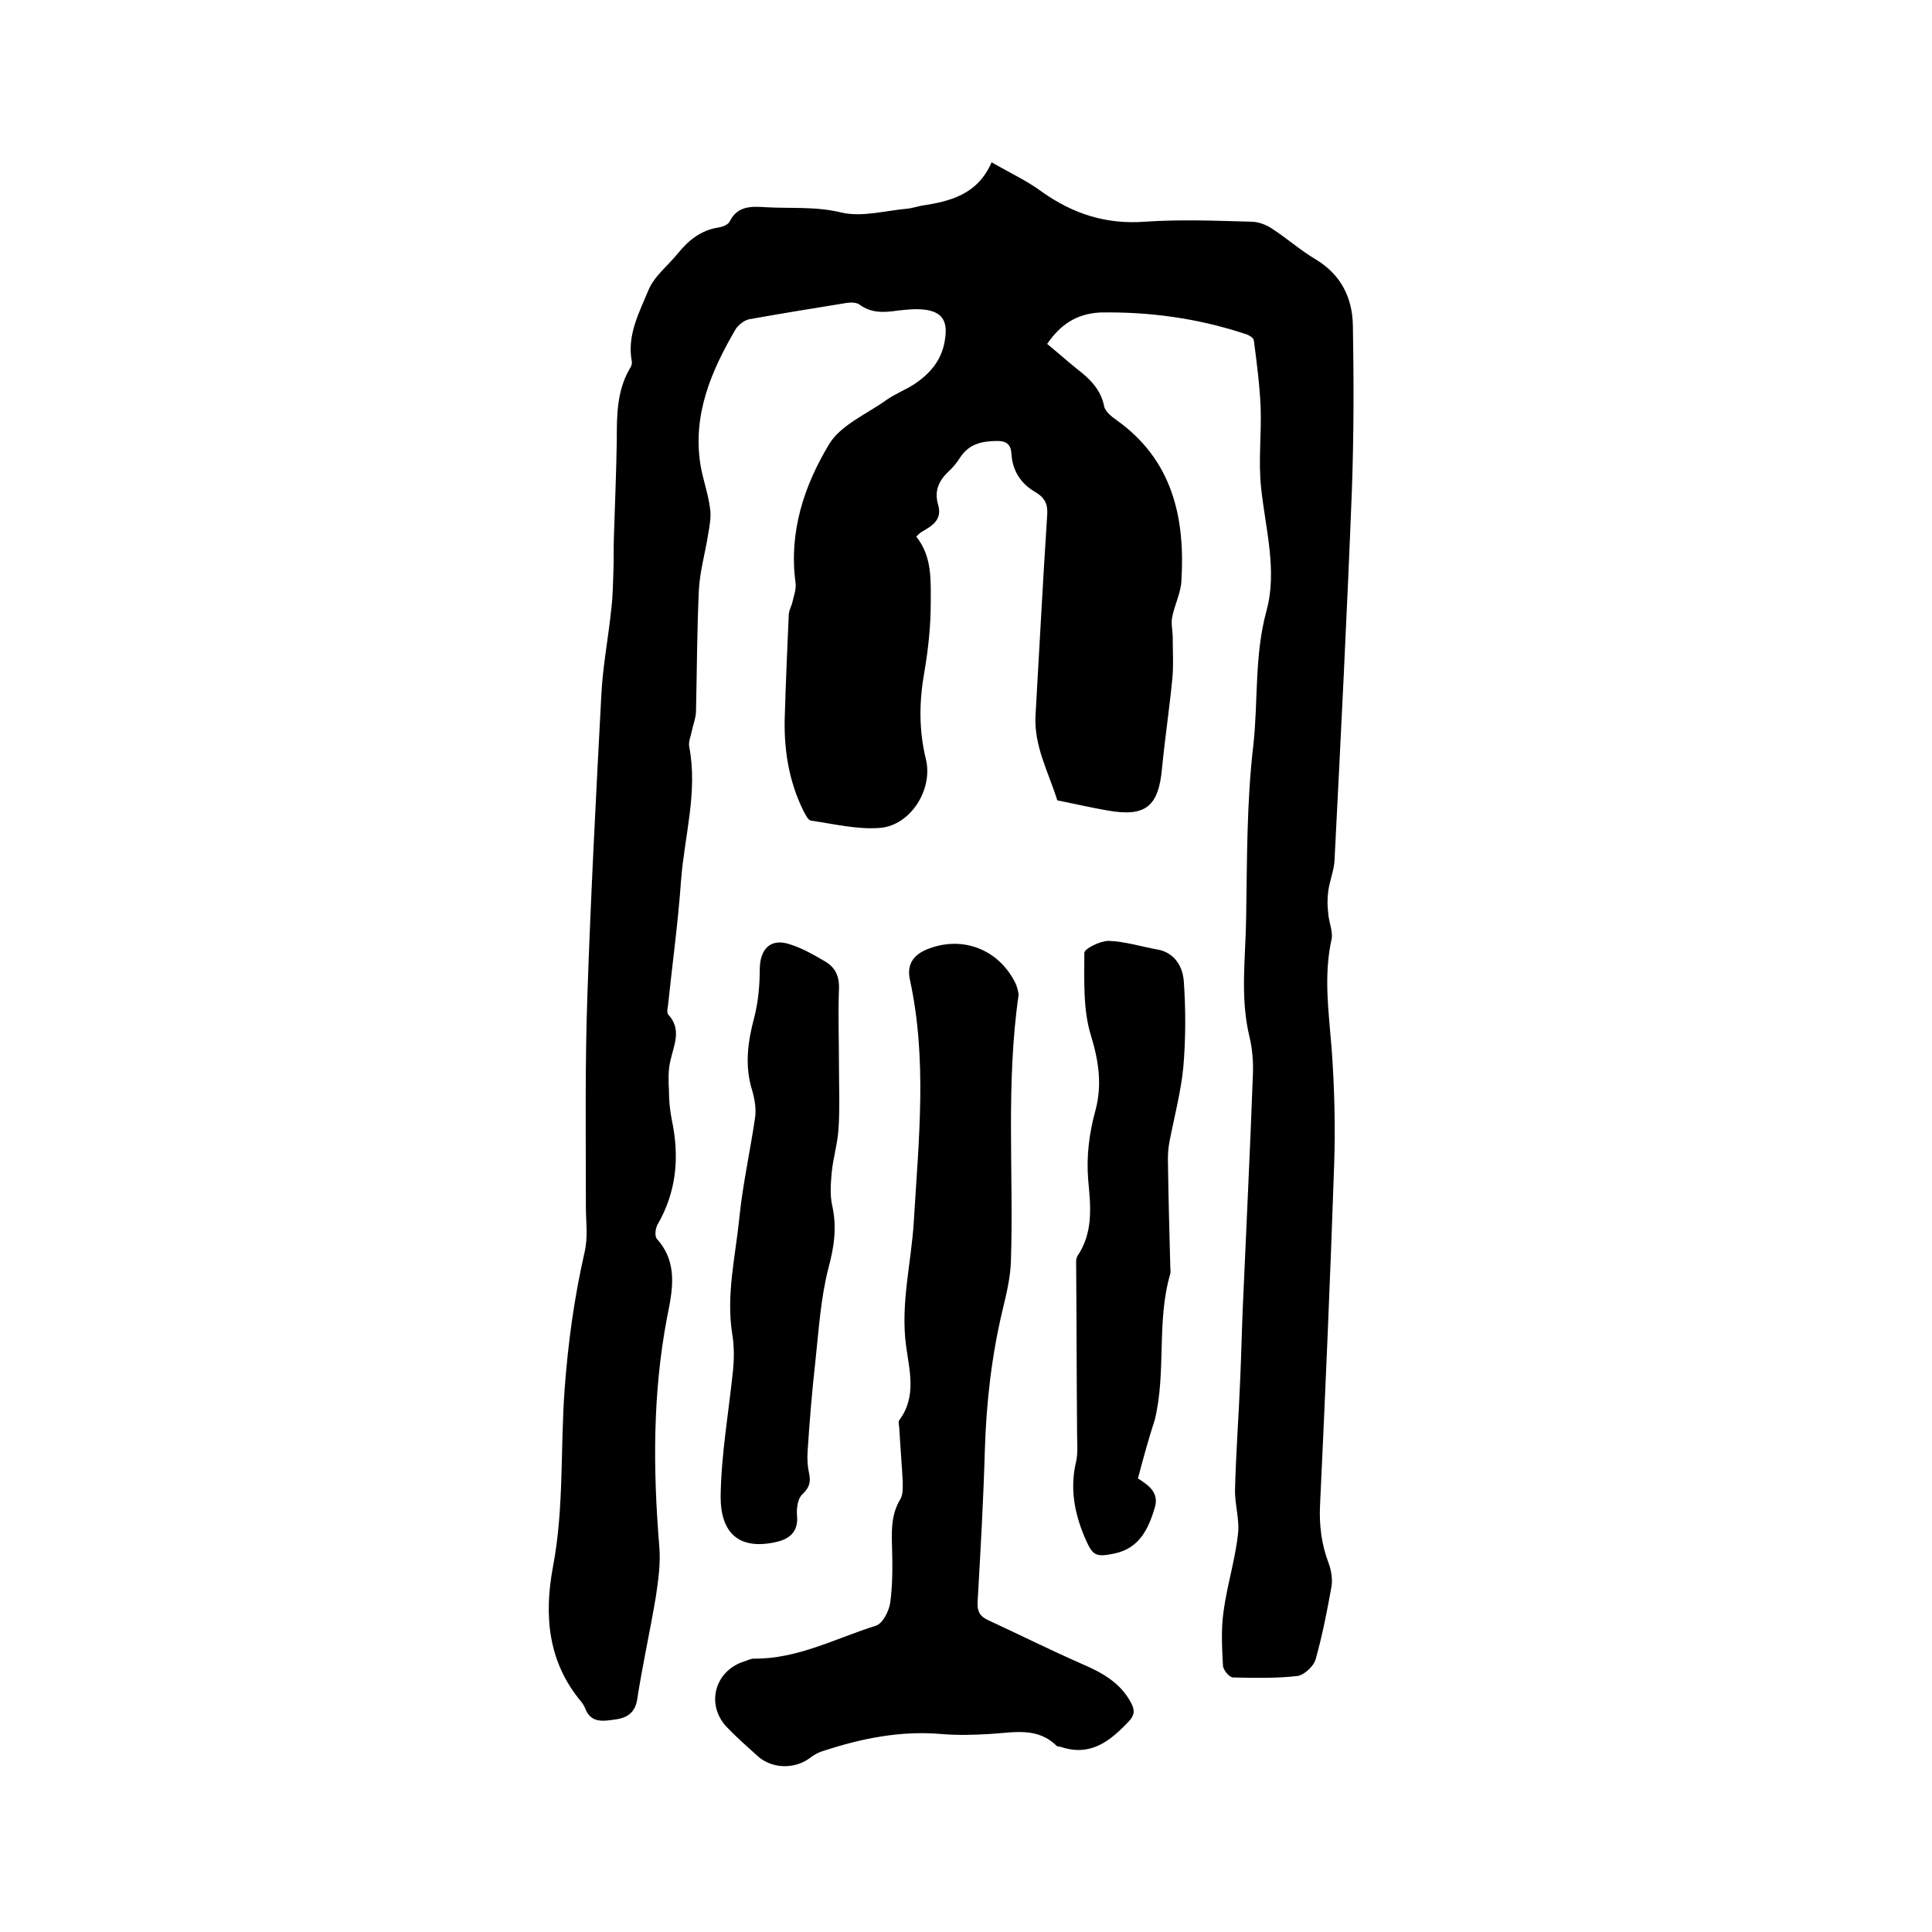
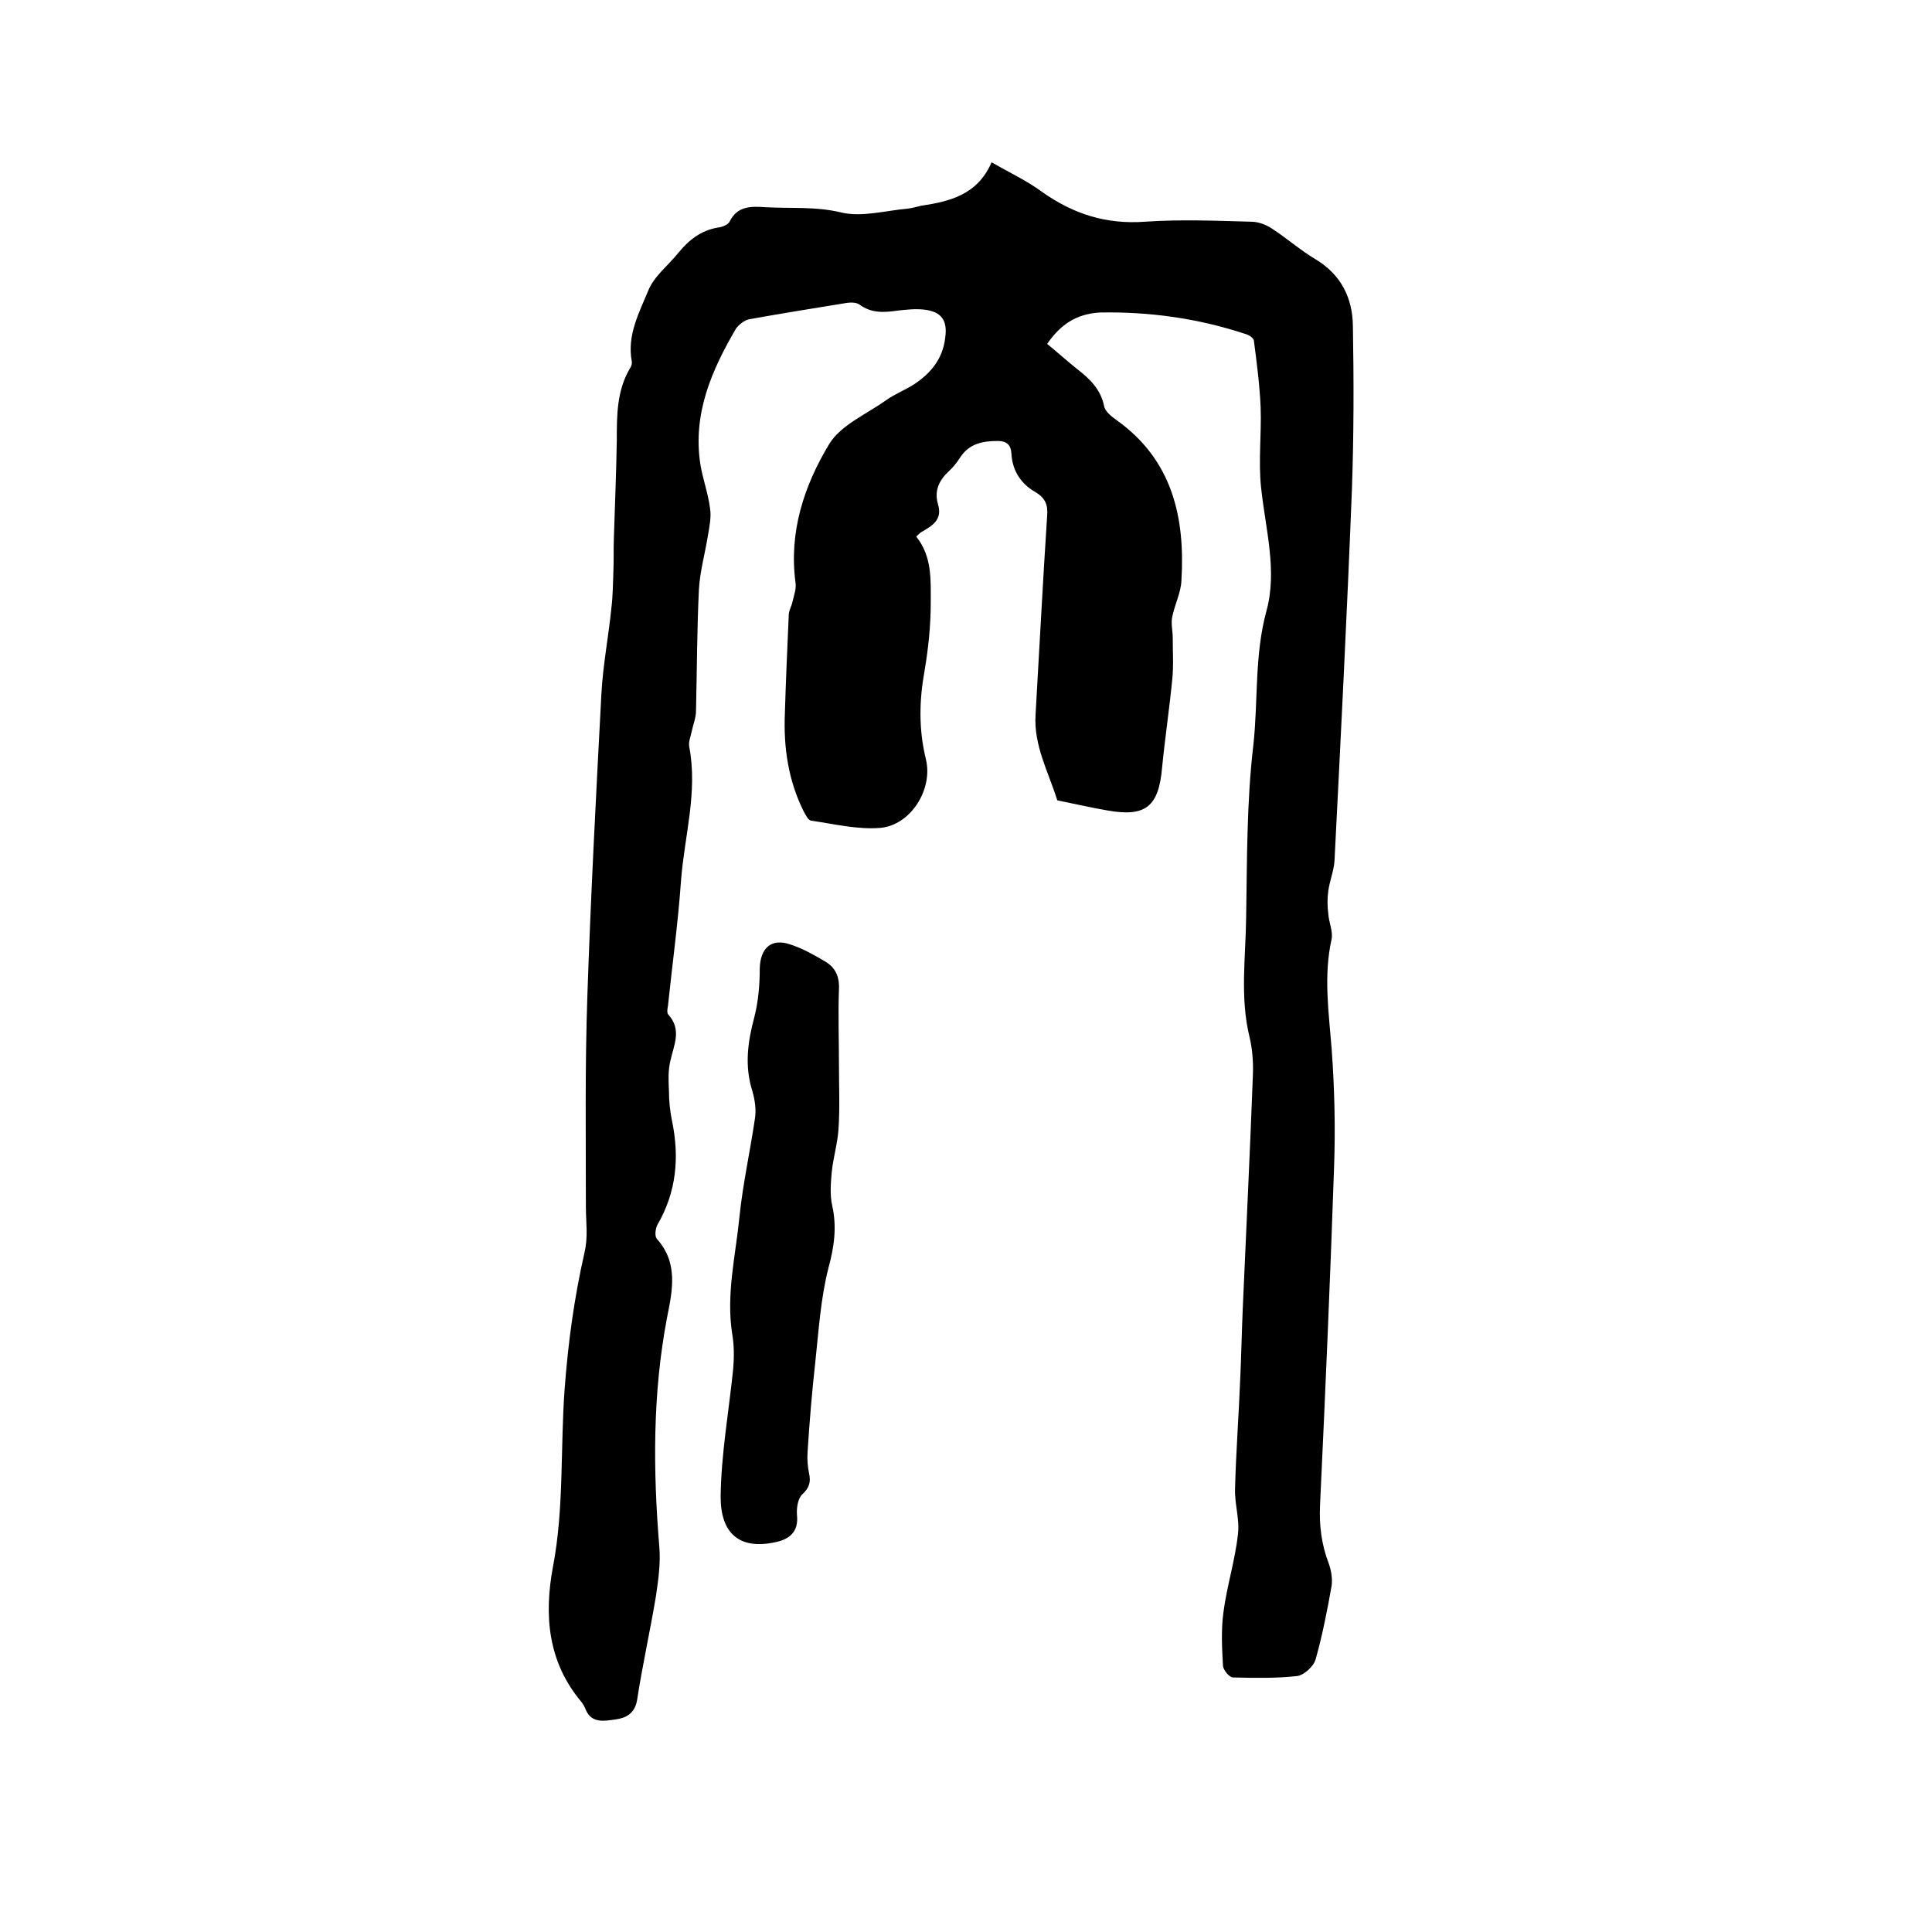
<svg xmlns="http://www.w3.org/2000/svg" enable-background="new 0 0 400 400" viewBox="0 0 400 400">
  <path d="m216.8 71.2c2.2 1.8 4.2 3.6 6.2 5.2 2.6 2 4.9 4.2 5.6 7.7.2 1.1 1.6 2.2 2.6 2.9 11.5 8.2 14.2 20.1 13.4 33.2-.1 2.5-1.4 5-1.9 7.5-.3 1.4.1 2.9.1 4.3 0 2.9.2 5.8-.1 8.7-.6 6.1-1.5 12.1-2.1 18.2-.7 8.1-3.4 10.3-11.3 8.9-3.5-.6-6.9-1.4-10.4-2.1-1.8-5.8-4.9-11.3-4.5-17.7.8-13.7 1.5-27.5 2.4-41.2.2-2.3-.4-3.7-2.4-4.9-3-1.7-4.8-4.4-5-8-.1-1.8-1-2.6-2.8-2.6-3.1 0-5.9.5-7.8 3.4-.7 1.1-1.5 2.1-2.4 2.9-2 1.9-3 4-2.2 6.8 1 3.3-1.3 4.5-3.5 5.8-.3.2-.6.5-1 .9 3.3 4.1 3 9 3 13.7s-.5 9.5-1.3 14.2c-1.1 6.1-1.2 12.1.3 18.2 1.5 6.2-3.1 13.6-9.4 14.2-4.7.4-9.6-.8-14.4-1.5-.6-.1-1.1-1.2-1.5-1.9-3.2-6.4-4.2-13.3-3.9-20.3.2-6.8.5-13.5.8-20.3 0-1 .6-1.9.8-2.9.3-1.3.8-2.6.6-3.9-1.4-10.5 1.8-20.1 7-28.7 2.4-3.9 7.6-6.1 11.7-9 1.8-1.3 3.9-2.1 5.8-3.3 3.5-2.3 6-5.3 6.5-9.7.5-3.6-.8-5.4-4.4-5.8-1.8-.2-3.6 0-5.4.2-2.8.4-5.4.6-7.9-1.2-.6-.5-1.8-.5-2.6-.4-6.8 1.1-13.6 2.2-20.3 3.4-1 .2-2.1 1.1-2.7 1.9-5.1 8.7-9 17.7-7.4 28.1.5 3.1 1.6 6 2 9.1.3 1.8-.1 3.7-.4 5.5-.6 3.8-1.7 7.6-1.9 11.4-.4 8.3-.4 16.7-.6 25.1 0 1.4-.6 2.8-.9 4.3-.2 1-.7 2.1-.5 3.1 1.8 9.4-1 18.5-1.7 27.7-.6 8.6-1.8 17.3-2.7 25.9-.1.6-.3 1.5.1 1.9 2.8 3.1 1.1 6.3.4 9.5-.5 2-.4 4.2-.3 6.3 0 2 .2 4 .6 6 1.6 7.6 1 14.8-3 21.7-.4.8-.6 2.3-.1 2.9 4.5 5 3.2 10.8 2.1 16.3-3 15.8-2.9 31.5-1.6 47.4.3 3.4-.2 6.9-.7 10.3-1.2 7.2-2.8 14.3-3.9 21.5-.5 2.8-2.3 3.7-4.5 4-2.3.3-5 .9-6.2-2.2-.2-.5-.5-1-.8-1.4-7-8.3-7.8-18-5.9-28.1 2.3-12.1 1.5-24.5 2.4-36.7.7-9.5 2-19 4.1-28.2.8-3.4.3-6.3.3-9.5 0-14.5-.2-29 .3-43.5.7-20.8 1.8-41.7 2.9-62.5.3-6.1 1.5-12.1 2.1-18.2.3-2.5.3-5 .4-7.5.1-2.3 0-4.6.1-6.9.2-6.7.5-13.5.6-20.2 0-5.1 0-10.2 2.7-14.8.3-.4.5-1 .4-1.5-1-5.4 1.5-10 3.4-14.6 1.2-3 4.1-5.2 6.2-7.8 2.2-2.7 4.7-4.7 8.3-5.3.9-.1 2.1-.6 2.4-1.3 1.6-3.2 4.5-3.1 7.4-2.9 5.2.3 10.4-.2 15.7 1.1 4.3 1 9.1-.4 13.7-.8.9-.1 1.9-.4 2.8-.6 6-.9 11.7-2.3 14.6-9 3.8 2.2 7.3 3.8 10.4 6.1 6.5 4.6 13.3 6.8 21.4 6.2 7.3-.5 14.6-.2 21.9 0 1.5 0 3.1.6 4.3 1.4 3.1 2 5.9 4.5 9.1 6.4 5.3 3.2 7.6 8 7.7 13.7.2 11.3.2 22.6-.2 33.9-1 25.6-2.3 51.2-3.6 76.8-.1 2.1-1 4.2-1.3 6.4-.2 1.5-.2 3.1 0 4.6.1 1.8 1 3.7.7 5.3-1.7 7.6-.6 15.1 0 22.7.6 8.2.8 16.5.5 24.7-.8 23.3-1.8 46.5-2.9 69.8-.2 4.2.3 8.2 1.8 12.1.5 1.4.8 3.1.6 4.6-.9 5.1-1.9 10.2-3.3 15.2-.4 1.5-2.4 3.3-3.8 3.5-4.4.5-8.8.4-13.3.3-.8 0-2.1-1.6-2.1-2.5-.2-3.6-.4-7.4.1-11 .7-5.4 2.4-10.7 3-16.1.4-3.1-.7-6.3-.6-9.4.2-7.8.8-15.6 1.1-23.4.2-4.6.3-9.3.5-14 .7-16.1 1.5-32.3 2.1-48.4.1-2.6-.1-5.3-.7-7.8-2-8.2-.8-16.5-.7-24.7.2-12 .1-24 1.5-35.8 1-9.2.2-18.5 2.7-27.7 2.3-8.3-.2-17-1.1-25.5-.6-5.5.1-11.1-.1-16.7-.2-4.6-.8-9.2-1.4-13.8-.1-.6-1.1-1.2-1.9-1.4-9.7-3.2-19.8-4.6-30-4.4-5 .3-8.2 2.6-10.9 6.5z" />
-   <path d="m210.9 205.9c-2.7 18.8-1 37.1-1.6 55.2-.1 3.3-.9 6.7-1.7 10-2.3 9.6-3.4 19.3-3.7 29.2-.3 10.5-.9 20.9-1.5 31.4-.1 1.8.4 2.9 2.1 3.7 6.5 3 12.9 6.2 19.5 9.1 4.2 1.8 8 3.9 10.2 8.1.8 1.5.7 2.6-.6 3.9-3.8 4-7.8 7.2-13.9 5.2-.3-.1-.7-.1-.9-.2-4-4-8.9-2.8-13.8-2.5-3.4.2-6.8.3-10.2 0-8.4-.7-16.4.9-24.3 3.5-1.1.3-2.1.9-3 1.6-3.1 2.2-7.6 2.1-10.5-.4-2.2-2-4.4-3.9-6.5-6.1-4.4-4.6-2.6-11.6 3.5-13.6.7-.2 1.4-.6 2.1-.6 9 .1 16.9-4.2 25.2-6.8 1.4-.4 2.7-2.9 3-4.7.5-3.6.5-7.4.4-11.1-.1-3.6-.3-7.1 1.7-10.4.6-1 .5-2.4.5-3.7-.2-3.6-.5-7.2-.7-10.8 0-.6-.3-1.5 0-1.9 3.6-4.8 2.1-10.2 1.4-15.3-1.2-8.8 1.1-17.3 1.6-25.9 1-16.7 2.8-33.3-.8-49.9-.7-3.1.6-5.1 3.4-6.3 7-2.9 14.4-.4 18.1 6.3.7 1.2.9 2.4 1 3z" />
  <path d="m173.7 220.8c0 4.3.2 8.7-.1 13-.2 3-1.1 5.9-1.4 8.9-.2 2.3-.4 4.7.1 6.9 1 4.5.4 8.6-.8 13-1.6 6.3-2 12.9-2.7 19.4-.7 6.2-1.2 12.4-1.6 18.6-.1 1.4 0 3 .3 4.4.4 1.8.1 3-1.4 4.4-.9.8-1.2 2.8-1.1 4.2.4 3.6-1.6 5.1-4.5 5.7-7.4 1.6-11.3-1.8-11.3-9.4.1-8.8 1.7-17.7 2.6-26.5.2-2.4.2-4.9-.2-7.2-1.3-8.2.7-16.2 1.5-24.3.7-6.8 2.2-13.5 3.2-20.3.3-1.8 0-3.8-.5-5.6-1.7-5.3-1-10.3.4-15.5.8-3.2 1.1-6.6 1.1-10 .1-4.1 2.3-6.3 6.2-5 2.6.8 5 2.2 7.4 3.6 2 1.2 2.9 3 2.8 5.6-.2 5.3 0 10.7 0 16.1z" />
-   <path d="m235.6 306.1c2.2 1.4 4.4 2.9 3.5 6-1.3 4.4-3.2 8.4-8.2 9.5-4.2.9-4.7.5-6.4-3.5-2.1-5-3-10.1-1.7-15.5.4-1.8.2-3.7.2-5.6-.1-11.9-.1-23.9-.2-35.8 0-.4.1-.9.3-1.2 3.3-4.9 2.7-10.3 2.2-15.7-.4-4.9.2-9.7 1.5-14.4 1.4-5.2.7-10.1-.9-15.4-1.7-5.4-1.4-11.5-1.4-17.2 0-.9 3.3-2.5 5-2.5 3.4.1 6.8 1.2 10.2 1.8 2.8.5 5.1 2.7 5.4 6.6.4 5.9.4 11.8-.1 17.7-.5 5.2-1.9 10.4-2.9 15.6-.2 1.1-.3 2.3-.3 3.4.1 7.5.3 15 .5 22.5 0 .4.1.9 0 1.3-2.9 9.9-.8 20.3-3.2 30.2-1.3 4-2.4 8-3.5 12.2z" />
</svg>